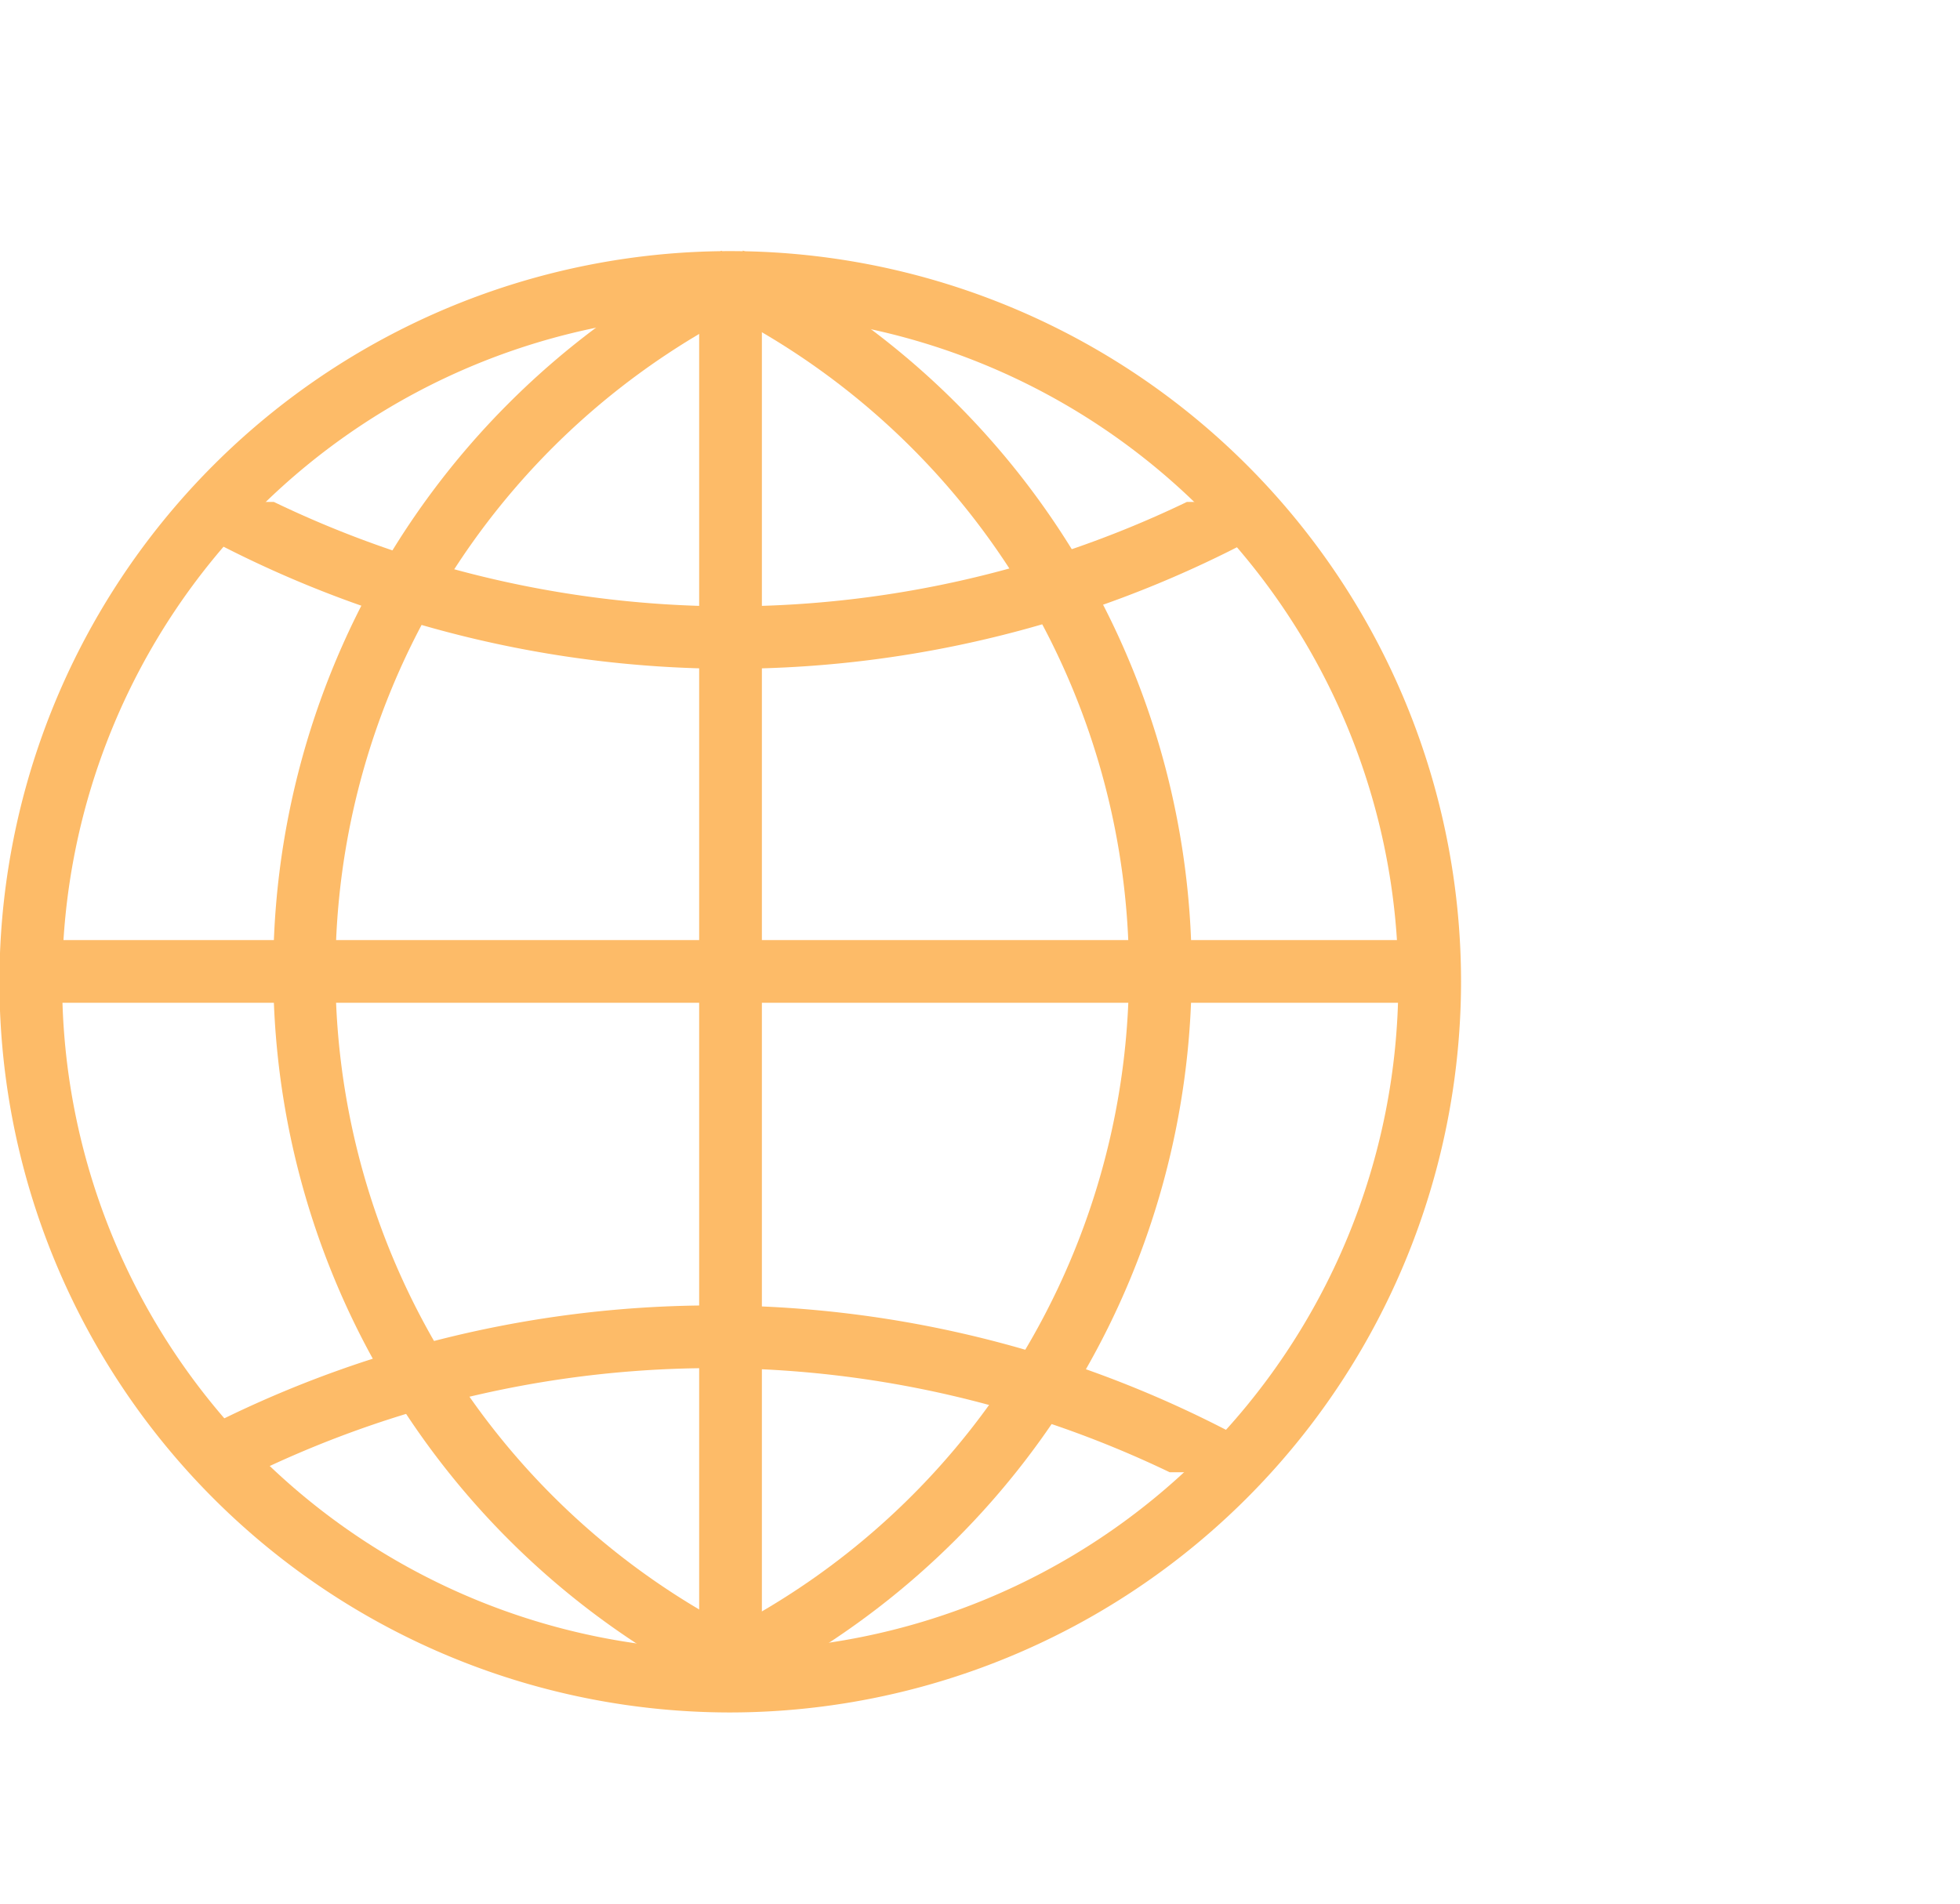
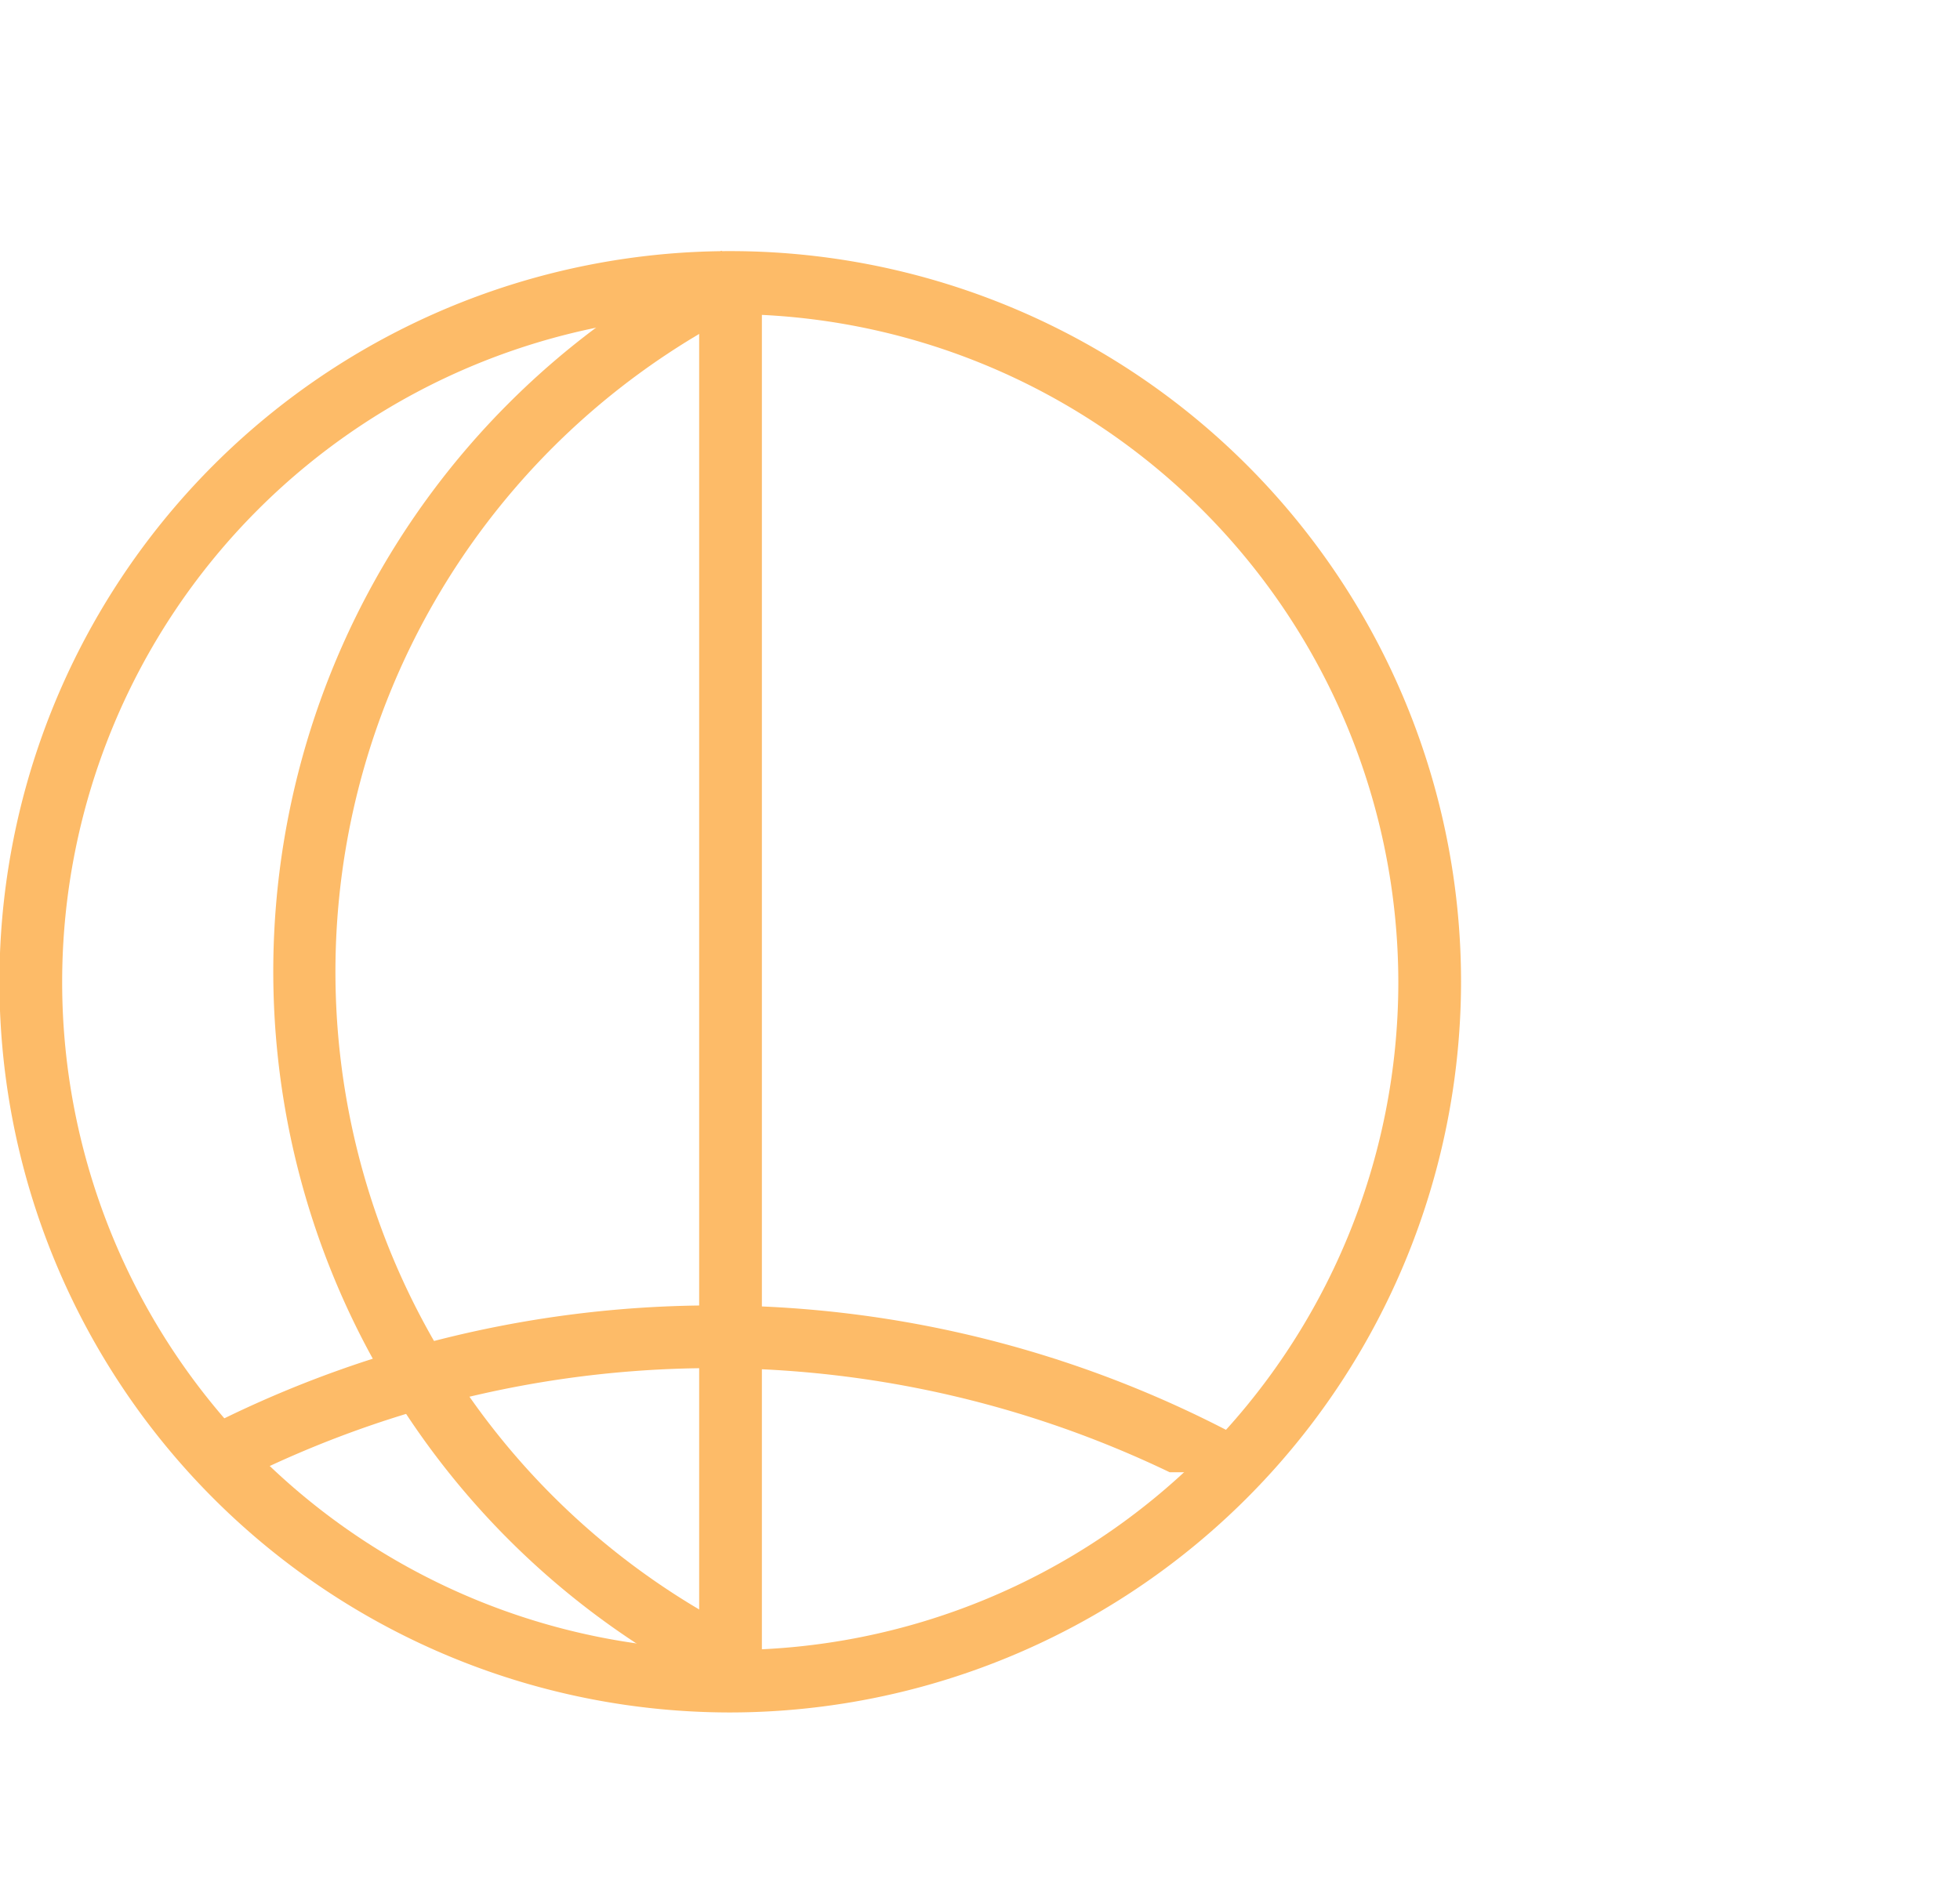
<svg xmlns="http://www.w3.org/2000/svg" id="图层_1" data-name="图层 1" viewBox="0 0 70 68">
  <defs>
    <style>.cls-1{fill:none;}.cls-2{fill:#fdbb68;}.cls-3{clip-path:url(#clip-path);}.cls-4{clip-path:url(#clip-path-2);}.cls-5{clip-path:url(#clip-path-3);}.cls-6{clip-path:url(#clip-path-4);}</style>
    <clipPath id="clip-path">
-       <rect class="cls-1" x="6.78" y="17.93" width="38.02" height="10.06" />
-     </clipPath>
+       </clipPath>
    <clipPath id="clip-path-2">
      <rect class="cls-1" x="6.78" y="42.53" width="38.02" height="10.06" transform="translate(51.57 95.12) rotate(180)" />
    </clipPath>
    <clipPath id="clip-path-3">
-       <rect class="cls-1" x="26.53" y="4.14" width="17.89" height="65.6" />
-     </clipPath>
+       </clipPath>
    <clipPath id="clip-path-4">
      <rect class="cls-1" x="7.9" y="4.14" width="17.89" height="65.6" transform="translate(33.68 73.88) rotate(-180)" />
    </clipPath>
  </defs>
  <title>about us</title>
  <path class="cls-2" d="M26.08,61.17a26.1,26.1,0,1,1,26.1-26.09A26.13,26.13,0,0,1,26.08,61.17Zm0-49.95A23.86,23.86,0,1,0,49.94,35.08,23.89,23.89,0,0,0,26.08,11.22Z" />
  <rect class="cls-2" x="24.97" y="10.1" width="2.24" height="49.95" />
-   <rect class="cls-2" x="1.11" y="33.58" width="49.95" height="2.24" />
  <g class="cls-3">
-     <path class="cls-2" d="M26.08,23.89A39.93,39.93,0,0,1-13.8-16,39.93,39.93,0,0,1,26.08-55.87,39.93,39.93,0,0,1,66-16,39.93,39.93,0,0,1,26.08,23.89Zm0-77.52A37.68,37.68,0,0,0-11.56-16,37.69,37.69,0,0,0,26.08,21.66,37.69,37.69,0,0,0,63.73-16,37.68,37.68,0,0,0,26.08-53.63Z" />
-   </g>
+     </g>
  <g class="cls-4">
    <path class="cls-2" d="M25.49,126.39A39.88,39.88,0,1,1,65.37,86.51,39.93,39.93,0,0,1,25.49,126.39Zm0-77.52A37.65,37.65,0,1,0,63.13,86.51,37.68,37.68,0,0,0,25.49,48.87Z" />
  </g>
  <g class="cls-5">
    <path class="cls-2" d="M13.86,63.4a28.7,28.7,0,1,1,28.7-28.7A28.73,28.73,0,0,1,13.86,63.4Zm0-55.16A26.47,26.47,0,1,0,40.32,34.7,26.49,26.49,0,0,0,13.86,8.24Z" />
  </g>
  <g class="cls-6">
    <path class="cls-2" d="M38.46,63.4a28.7,28.7,0,1,1,28.7-28.7A28.73,28.73,0,0,1,38.46,63.4Zm0-55.16A26.47,26.47,0,1,0,64.92,34.7,26.49,26.49,0,0,0,38.46,8.24Z" />
  </g>
</svg>